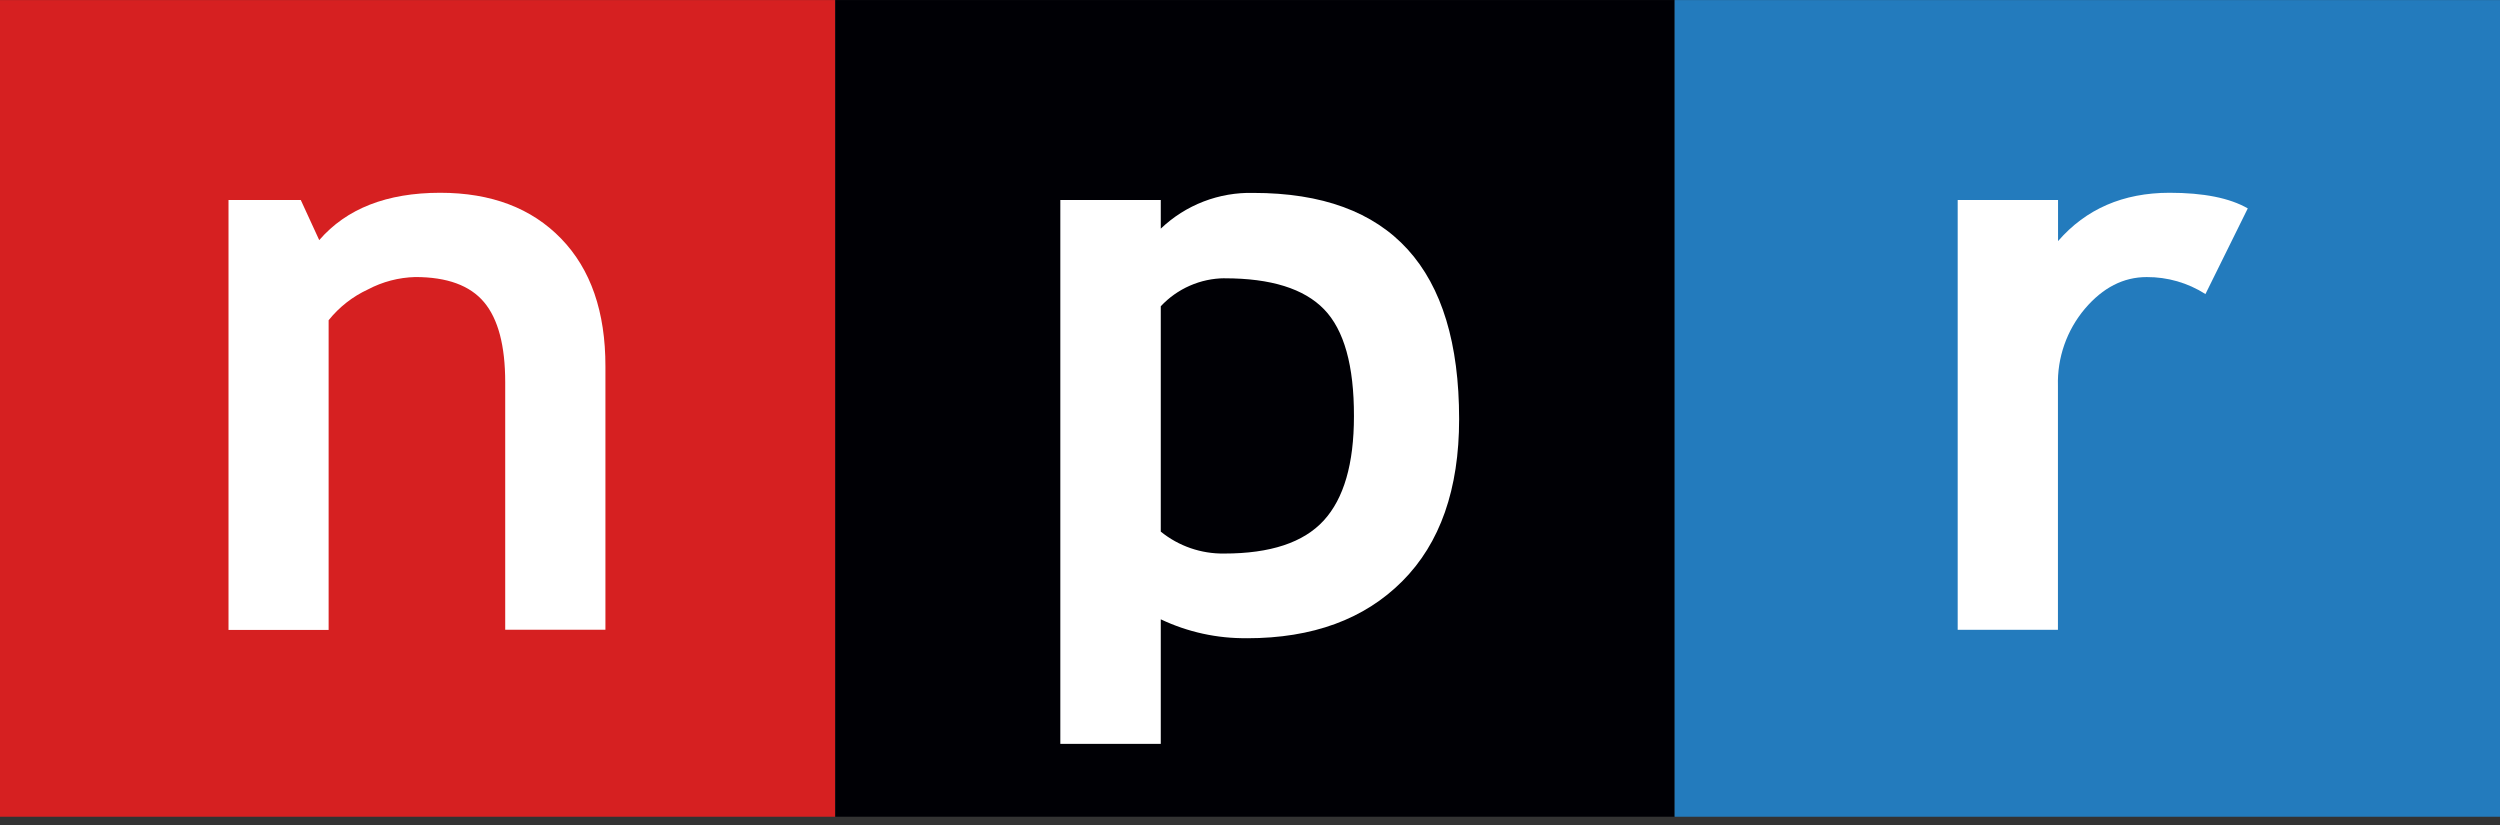
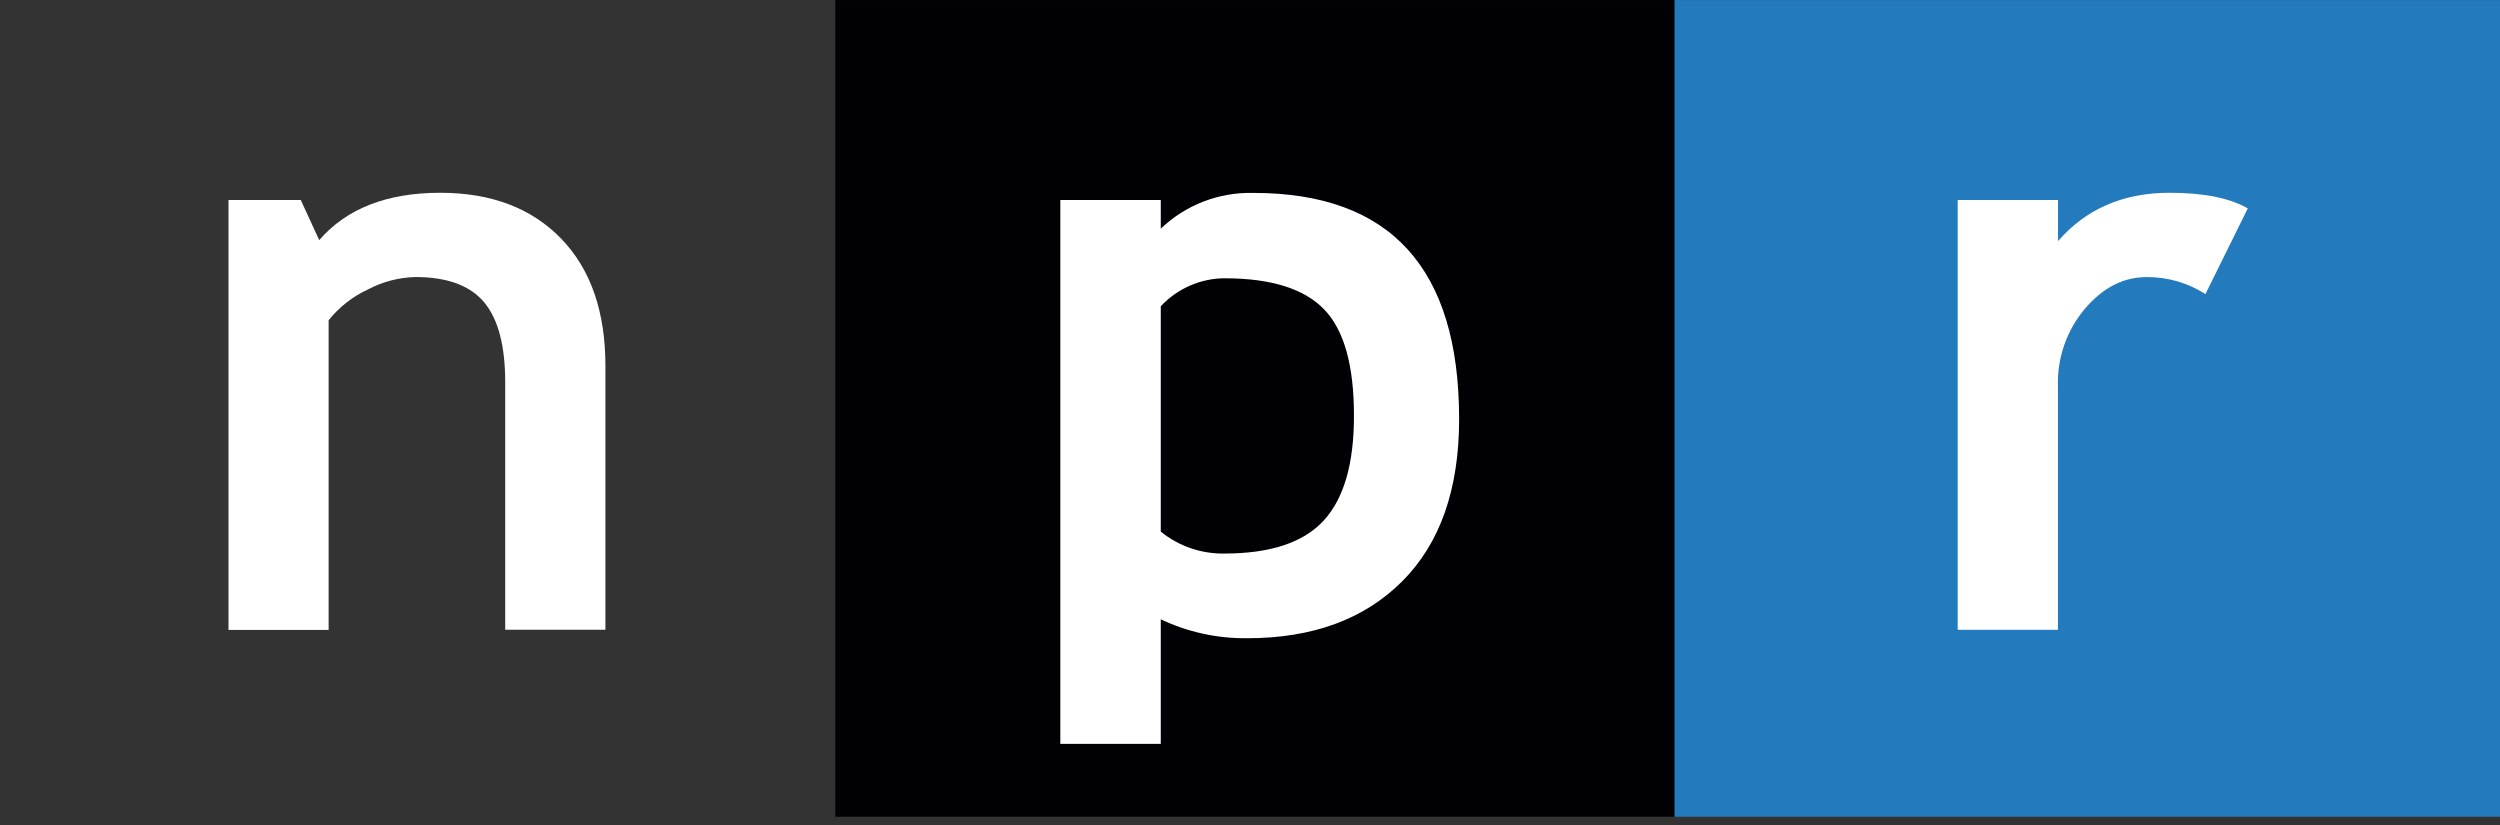
<svg xmlns="http://www.w3.org/2000/svg" width="200" height="66" viewBox="0 0 200 66" fill="none">
  <rect x="0" y="0" width="200" height="66" fill="#333333" stroke="none" />
  <g clip-path="url(#clip0_349_1595)">
-     <path d="M66.822 65.337V0.004H0V65.337H66.822Z" fill="#D62021" />
    <path d="M133.97 65.337V0.004H66.822V65.337H133.97Z" fill="#000005" />
-     <path d="M200.001 65.337V0.004H133.971V65.337H200.001Z" fill="#237BBD" />
+     <path d="M200.001 65.337V0.004H133.971V65.337H200.001" fill="#237BBD" />
    <path d="M40.417 50.379V30.578C40.417 27.658 39.855 25.525 38.729 24.18C37.604 22.835 35.767 22.163 33.22 22.163C31.899 22.198 30.605 22.537 29.438 23.154C28.212 23.721 27.134 24.565 26.29 25.619V50.395H18.281V16H24.062L25.538 19.209C27.721 16.687 30.945 15.425 35.211 15.422C39.296 15.422 42.523 16.645 44.892 19.091C47.261 21.537 48.441 24.945 48.434 29.316V50.379H40.406H40.417Z" fill="white" />
    <path d="M99.761 51.059C105.008 51.059 109.148 49.54 112.18 46.501C115.213 43.463 116.73 39.137 116.73 33.523C116.73 21.463 111.245 15.433 100.276 15.433C98.913 15.398 97.556 15.632 96.283 16.122C95.011 16.613 93.848 17.351 92.862 18.292V15.999H84.826V59.511H92.862V49.545C95.021 50.571 97.386 51.087 99.776 51.055L99.761 51.059ZM97.978 22.264C101.675 22.264 104.324 23.091 105.927 24.746C107.53 26.4 108.326 29.253 108.316 33.303C108.316 37.105 107.509 39.885 105.896 41.644C104.282 43.404 101.63 44.283 97.939 44.283C96.093 44.312 94.296 43.691 92.862 42.529V24.502C93.517 23.8 94.309 23.239 95.189 22.854C96.068 22.468 97.017 22.266 97.978 22.26V22.264Z" fill="white" />
    <path d="M176.426 23.519C175.025 22.626 173.396 22.156 171.735 22.166C169.877 22.166 168.231 23.009 166.796 24.695C165.34 26.417 164.571 28.616 164.635 30.869V50.383H156.615V16H164.643V19.288C166.879 16.713 169.851 15.425 173.561 15.422C176.287 15.422 178.374 15.839 179.822 16.672L176.429 23.539L176.426 23.519Z" fill="white" />
  </g>
  <defs>
    <clipPath id="clip0_349_1595">
      <rect width="200" height="65.333" fill="white" transform="translate(0 0.004)" />
    </clipPath>
  </defs>
</svg>